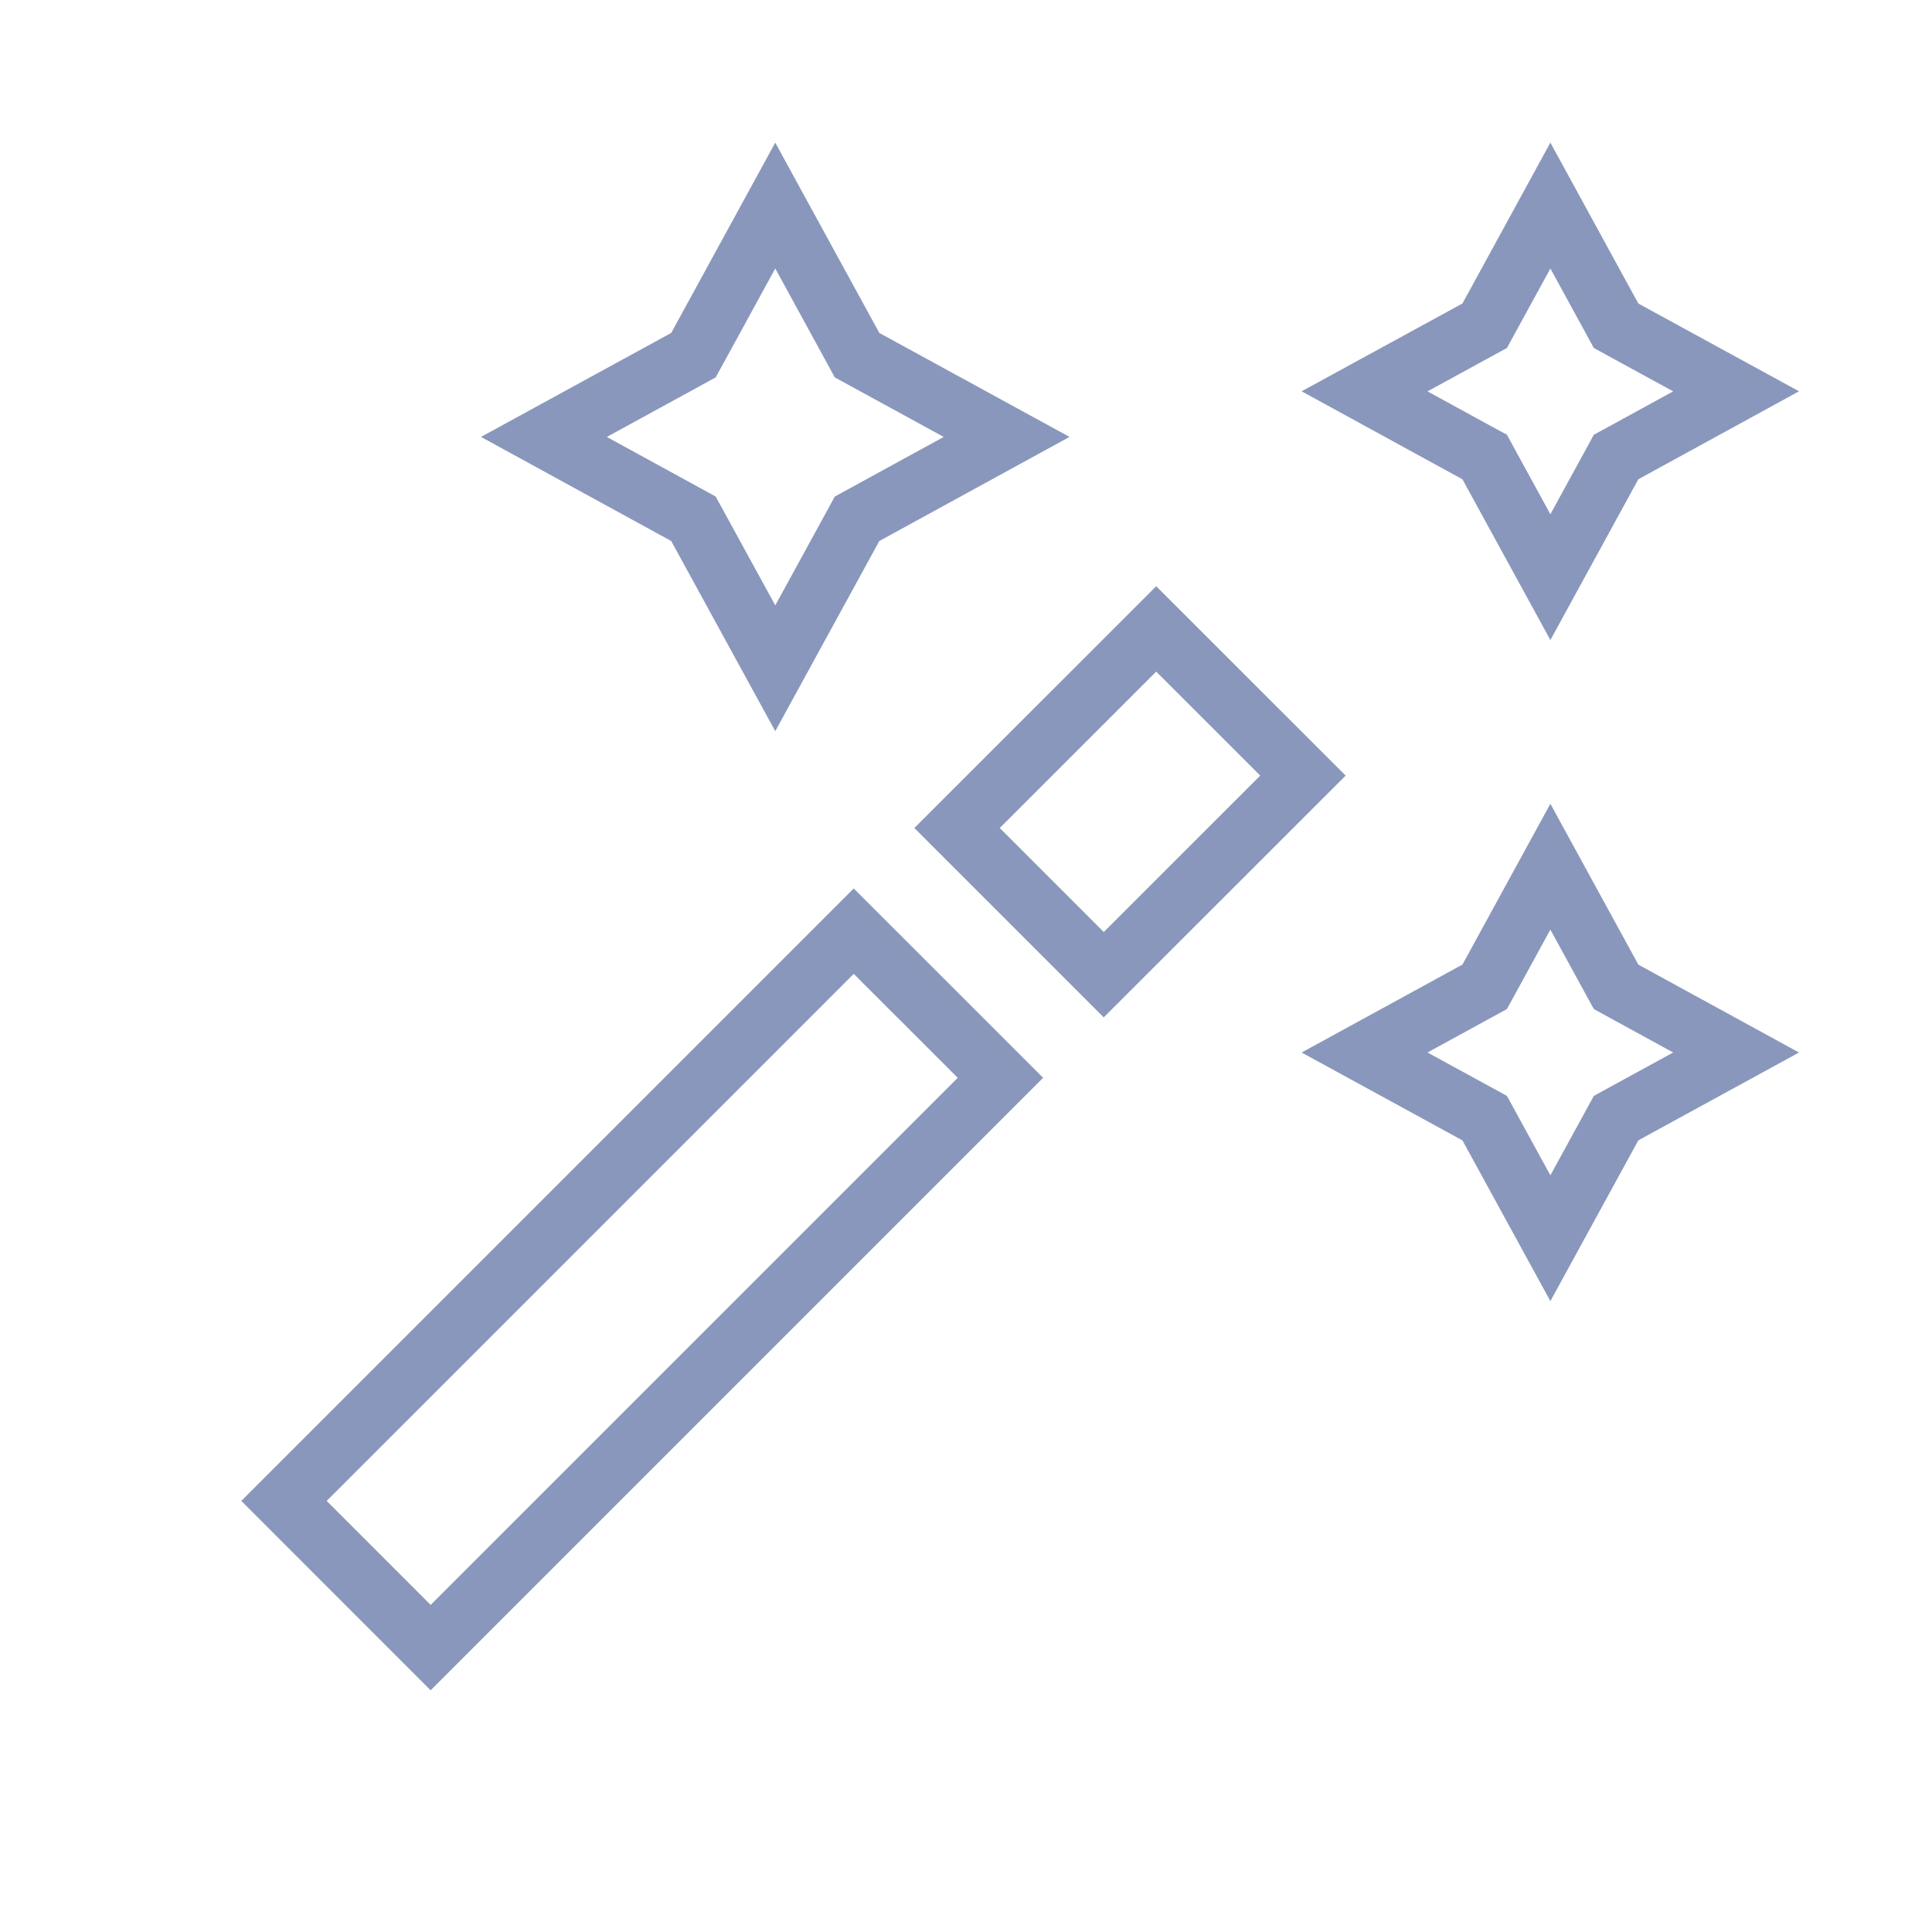
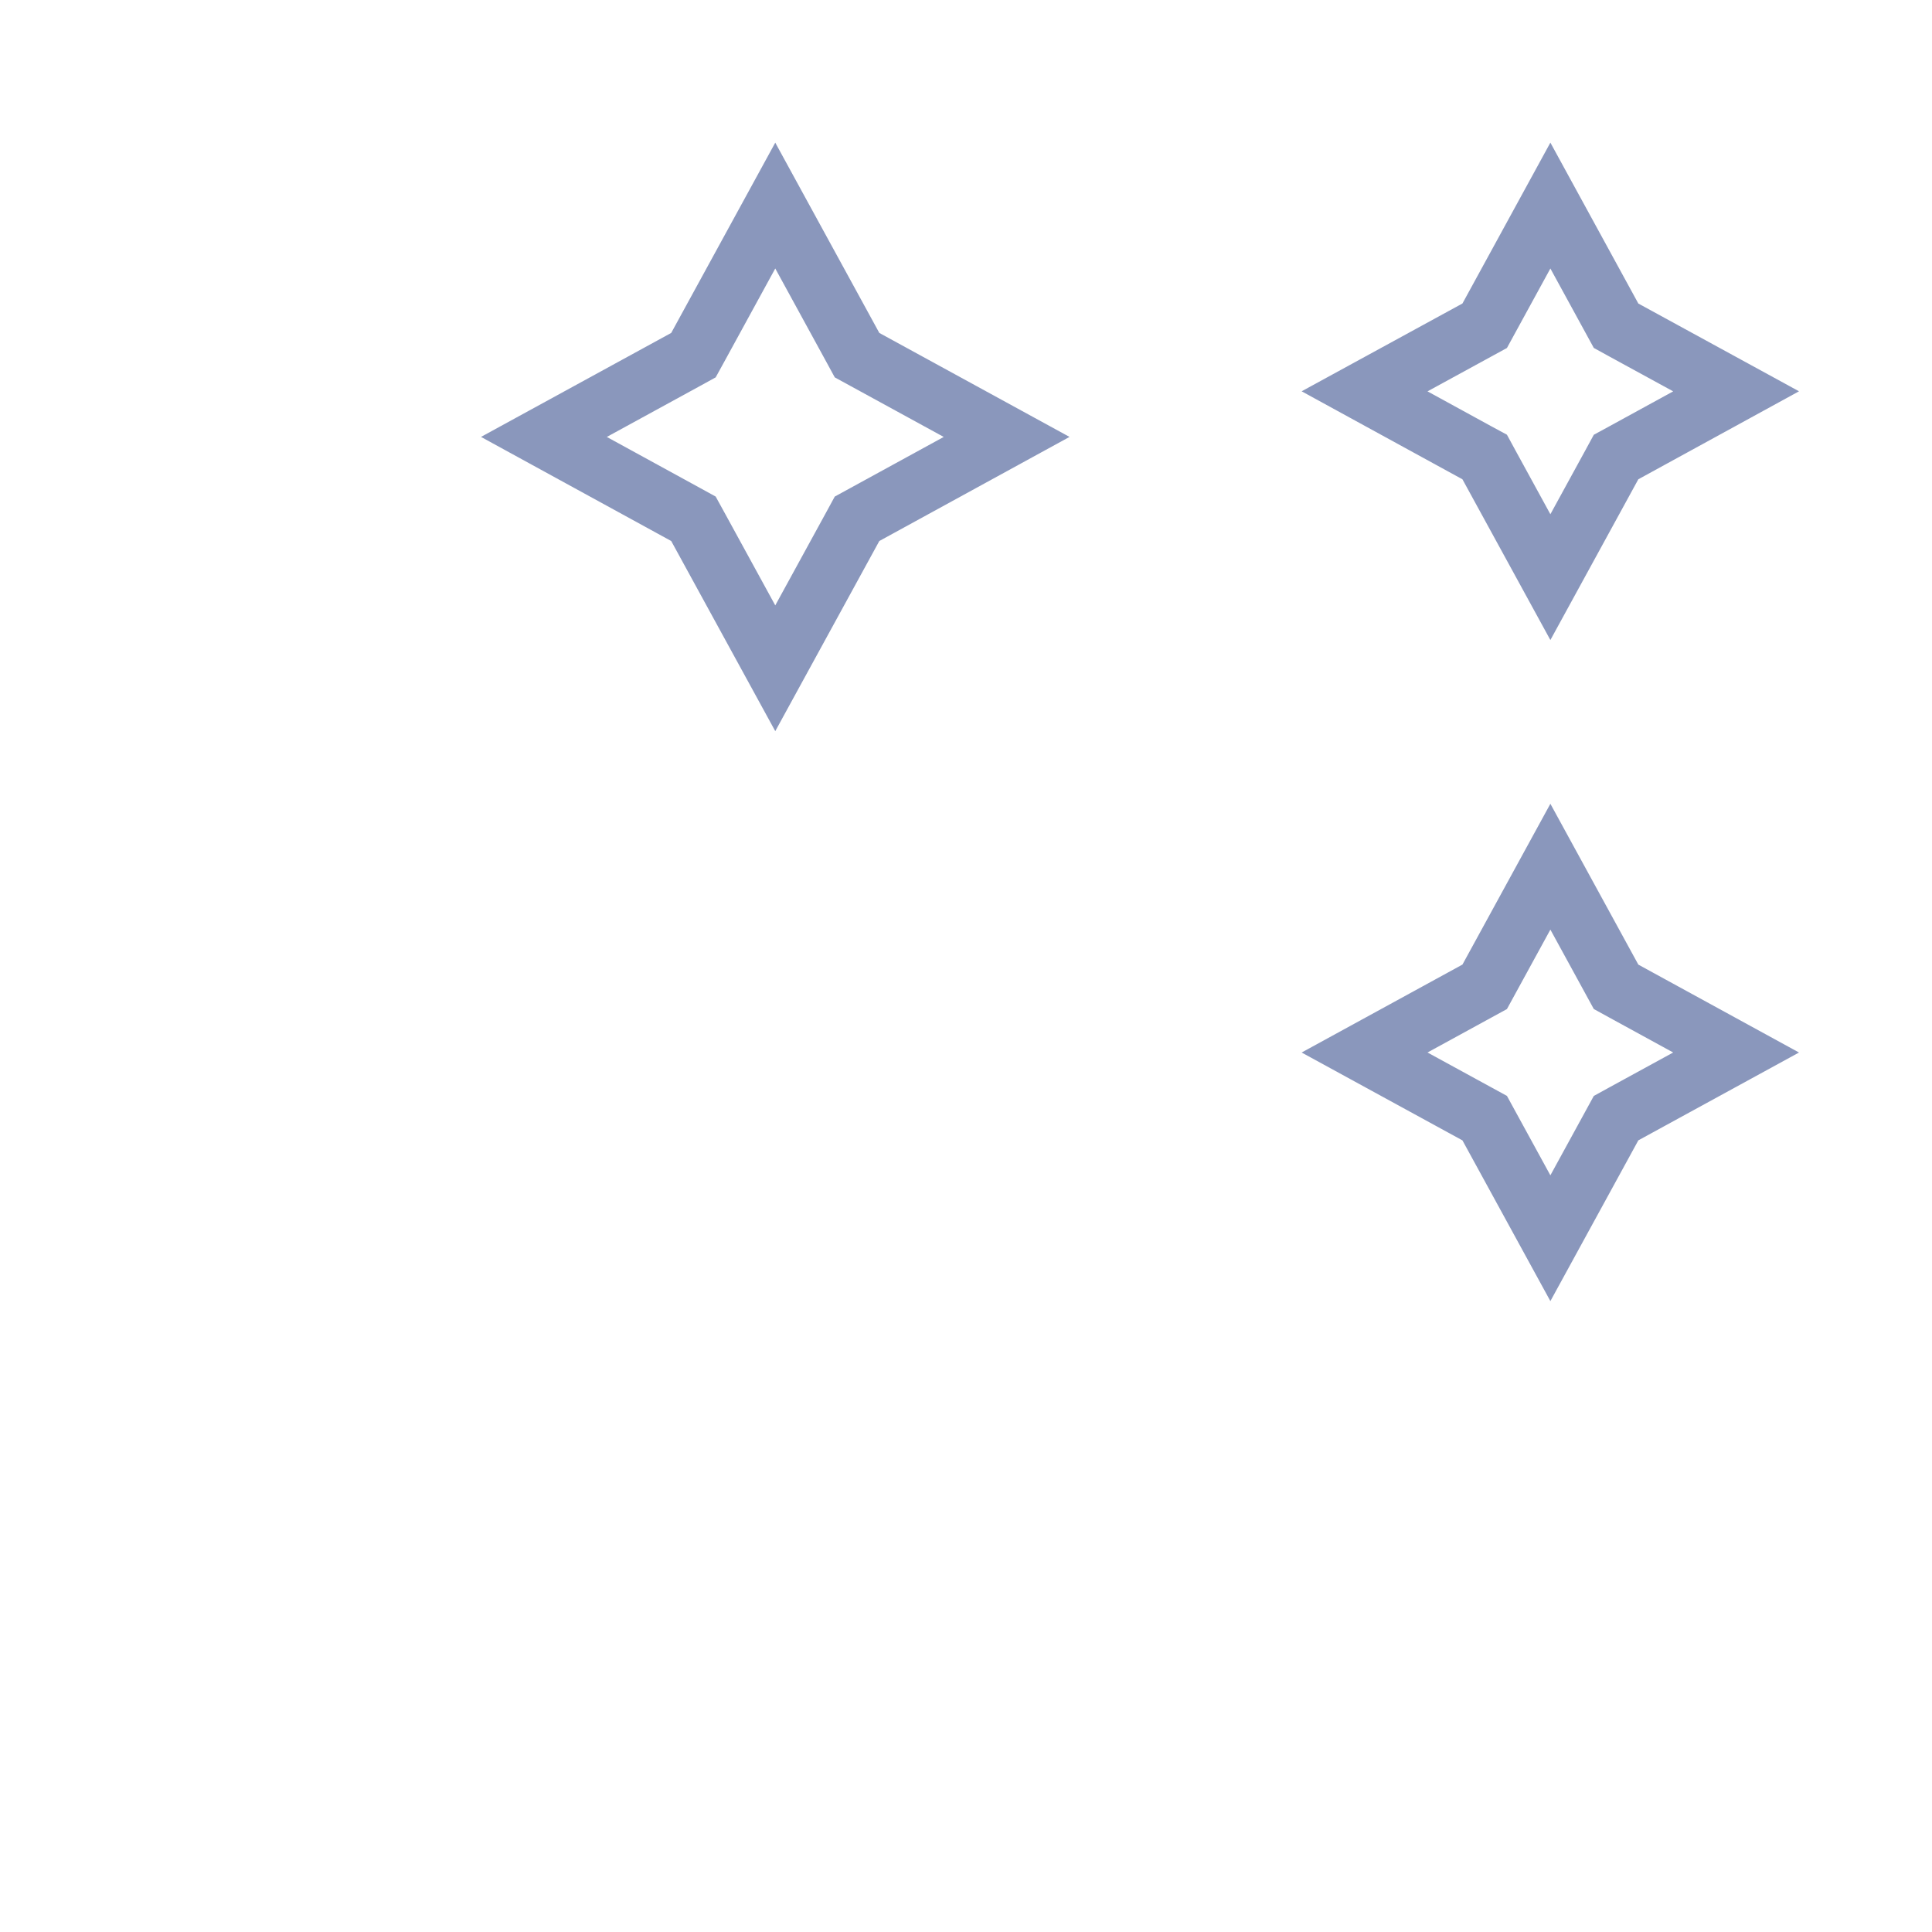
<svg xmlns="http://www.w3.org/2000/svg" width="40" height="40" viewBox="0 0 40 40" fill="none">
  <g clip-path="url(#clip0_930_2903)">
-     <path d="M20.713 22.315L8.916 34.112L5.88 31.075L17.676 19.279L20.713 22.315ZM26.976 16.058L22.852 20.18L19.815 17.143L23.938 13.021L26.976 16.058Z" stroke="#8A97BC" stroke-width="1.25" />
    <path d="M33.371 20.27L33.459 20.431L33.619 20.519L35.944 21.791L33.619 23.062L33.459 23.15L33.371 23.311L32.099 25.636L30.827 23.311L30.739 23.15L30.578 23.062L28.252 21.791L30.578 20.519L30.739 20.431L30.827 20.27L32.099 17.944L33.371 20.27ZM17.657 7.193L17.744 7.353L17.905 7.441L20.841 9.046L17.905 10.653L17.744 10.741L17.657 10.901L16.051 13.836L14.445 10.901L14.357 10.741L14.197 10.653L11.261 9.046L14.197 7.441L14.357 7.353L14.445 7.193L16.051 4.256L17.657 7.193ZM33.371 6.583L33.459 6.744L33.619 6.832L35.944 8.102L33.619 9.375L33.459 9.462L33.371 9.624L32.099 11.949L30.827 9.624L30.739 9.462L30.578 9.375L28.252 8.102L30.578 6.832L30.739 6.744L30.827 6.583L32.099 4.256L33.371 6.583Z" stroke="#8A97BC" stroke-width="1.25" />
  </g>
  <defs>
    <clipPath id="clip0_930_2903">
      <rect width="40" height="40" fill="white" />
    </clipPath>
  </defs>
</svg>